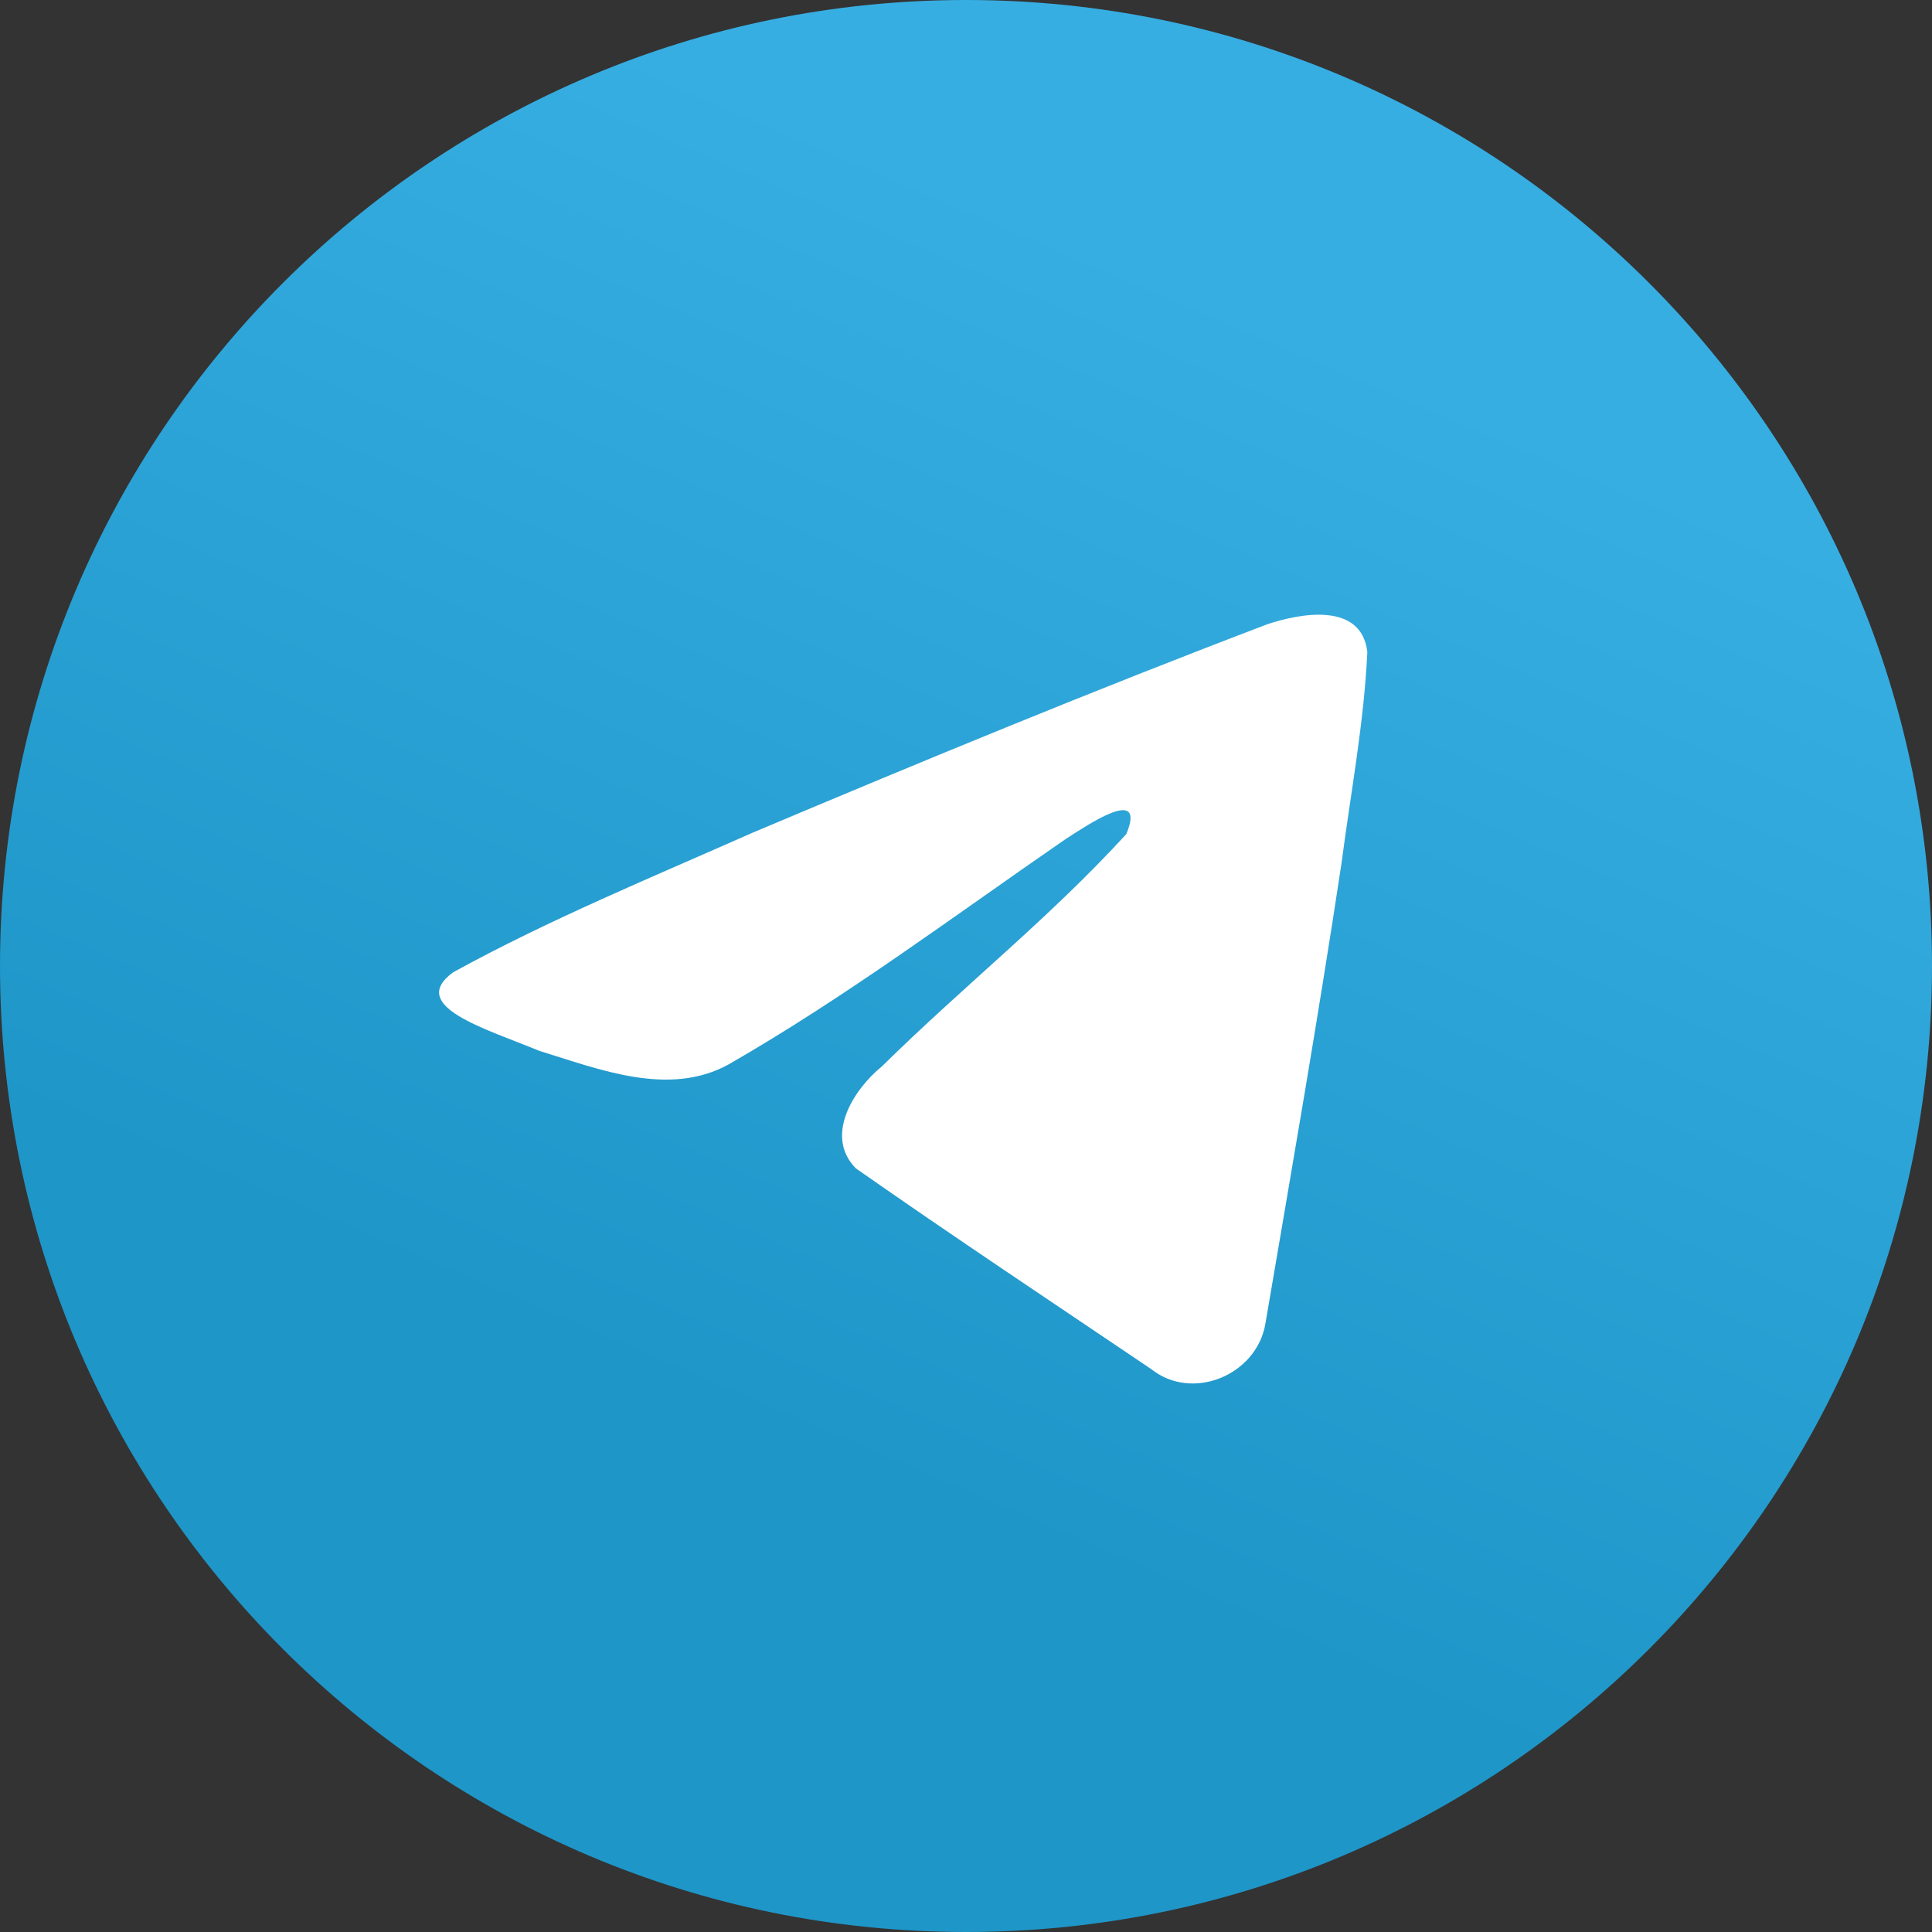
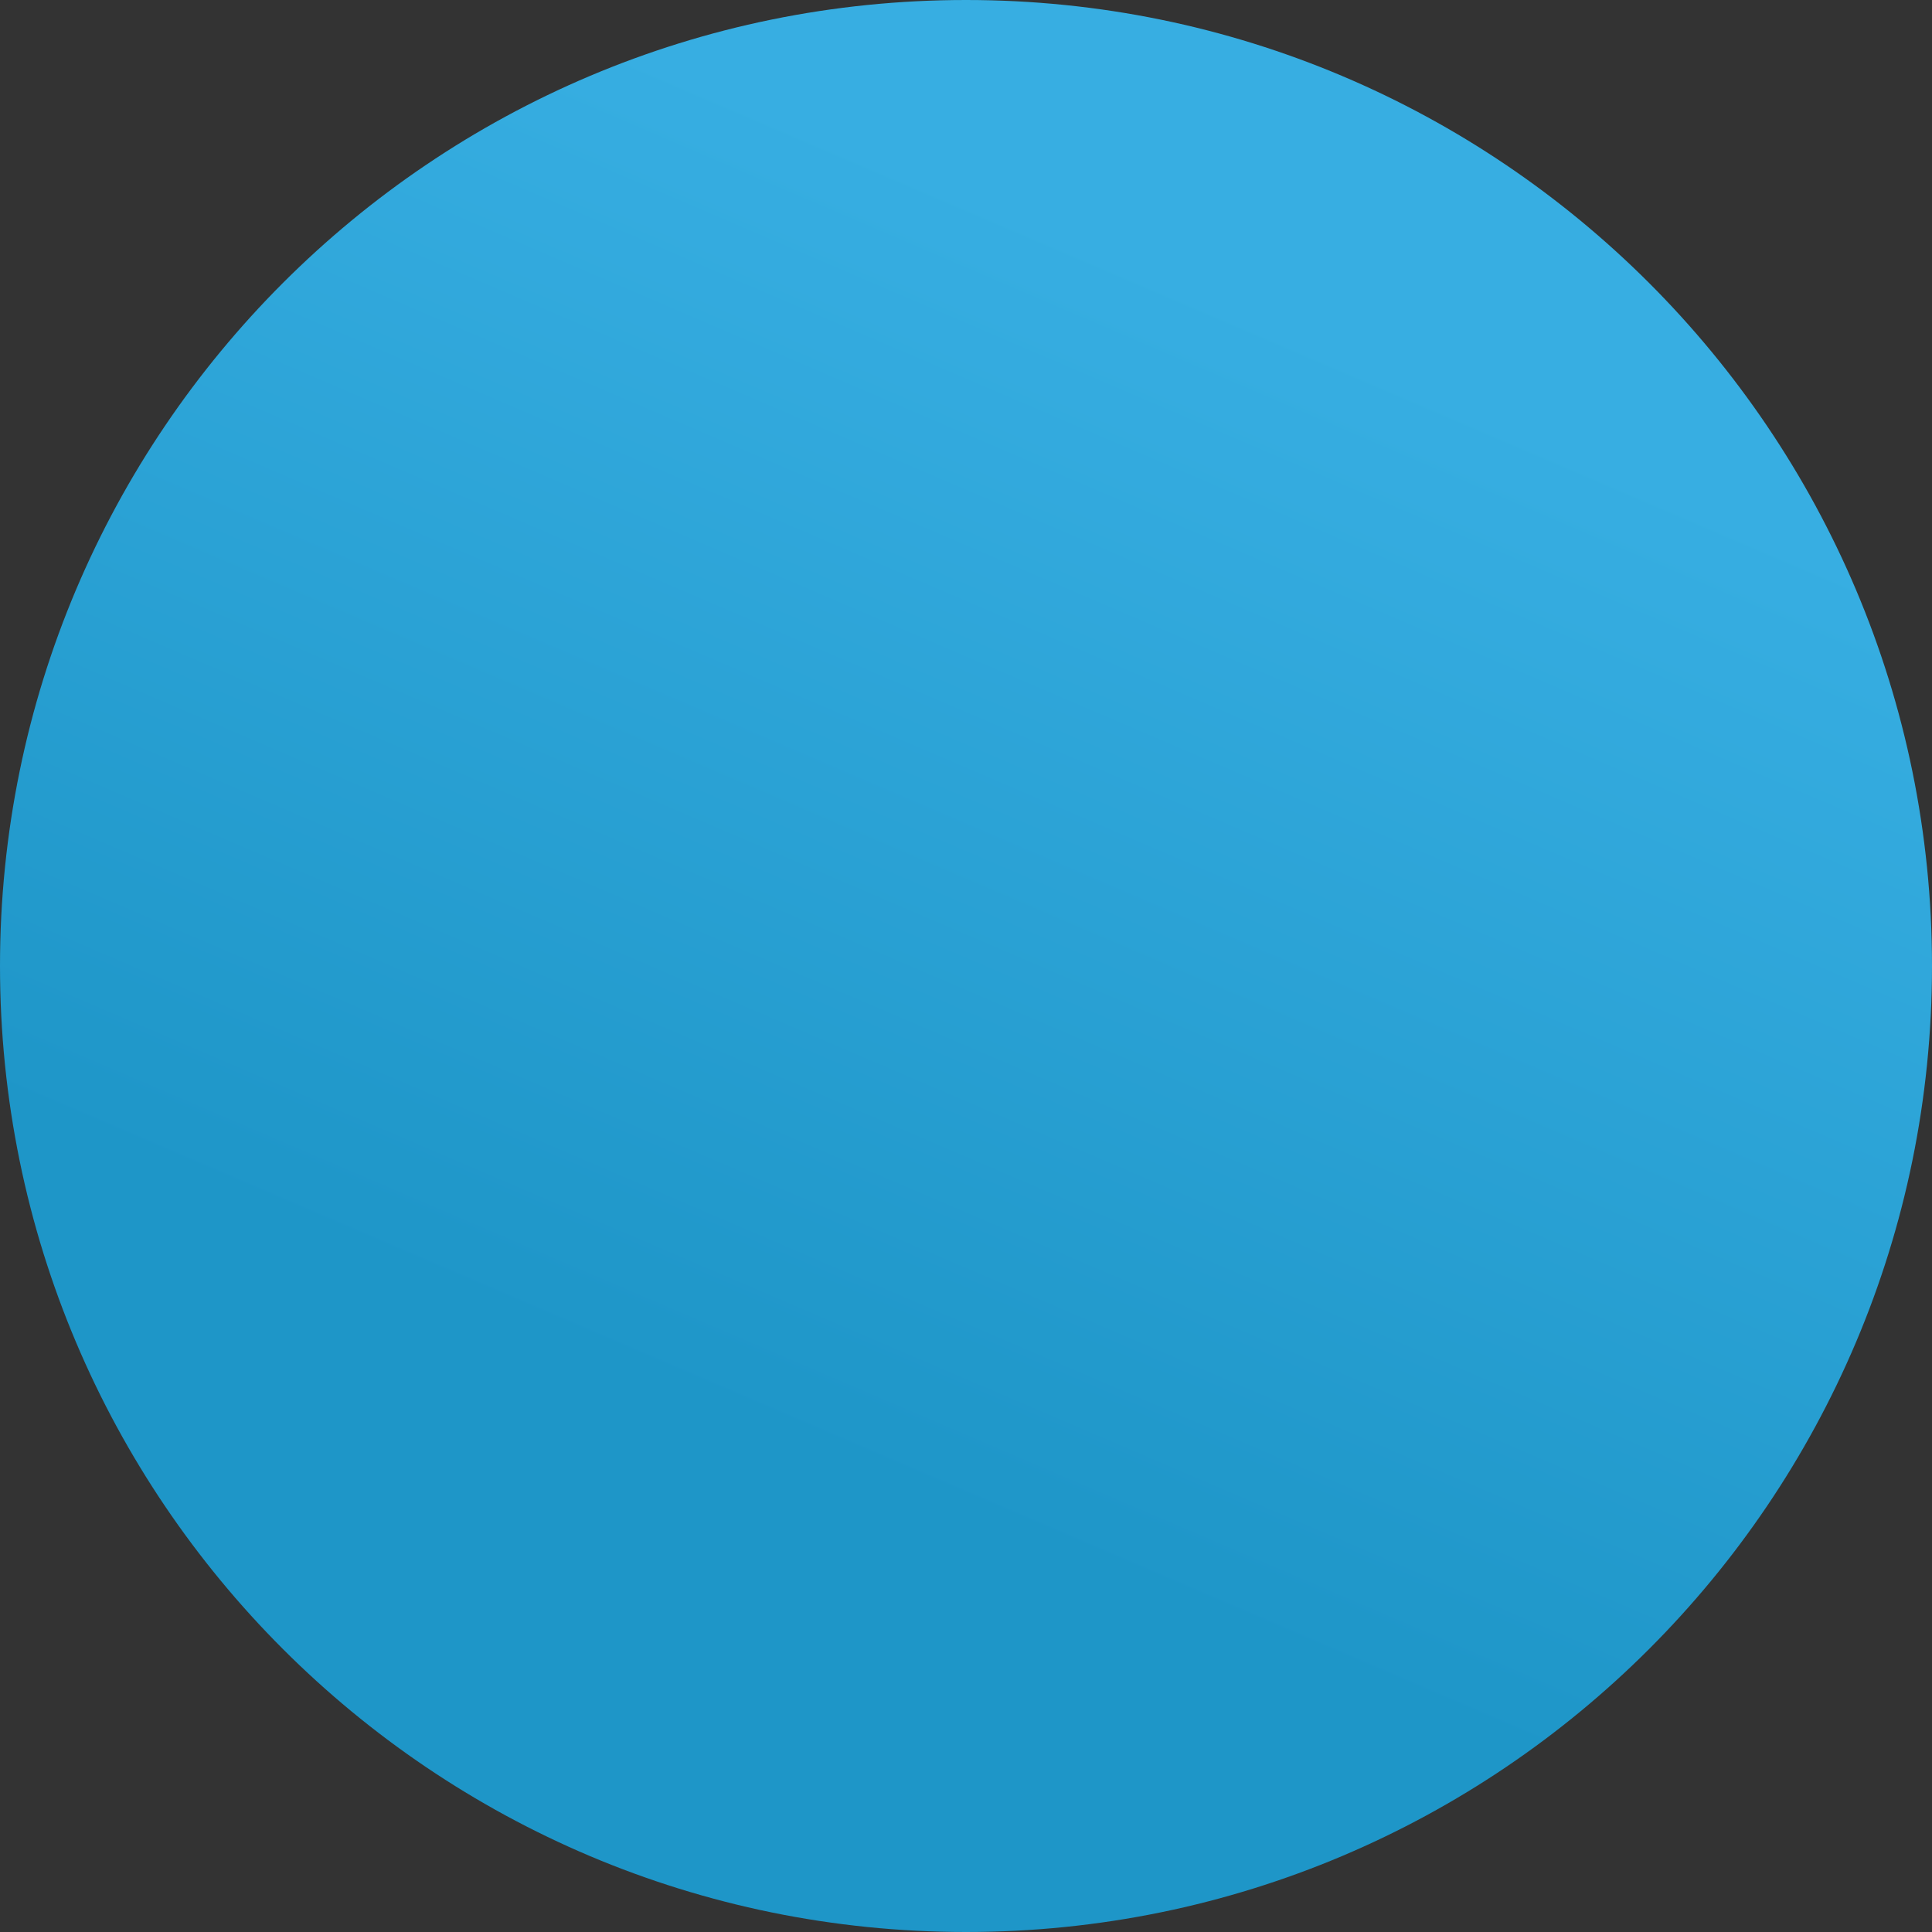
<svg xmlns="http://www.w3.org/2000/svg" width="100" height="100" viewBox="0 0 100 100" fill="none">
  <rect x="0" y="0" width="100" height="100" fill="#333333" stroke="none" />
  <path d="M50 100C77.614 100 100 77.614 100 50C100 22.386 77.614 0 50 0C22.386 0 0 22.386 0 50C0 77.614 22.386 100 50 100Z" fill="url(#paint0_linear_692_46)" />
-   <path d="M23.453 50.327C28.368 47.62 33.855 45.36 38.981 43.089C47.801 39.369 56.655 35.713 65.599 32.31C67.34 31.73 70.466 31.163 70.773 33.742C70.605 37.392 69.914 41.021 69.441 44.65C68.238 52.63 66.849 60.583 65.493 68.537C65.026 71.187 61.708 72.558 59.584 70.863C54.48 67.415 49.337 64.001 44.299 60.474C42.648 58.797 44.179 56.389 45.653 55.191C49.856 51.048 54.314 47.529 58.298 43.172C59.373 40.577 56.198 42.764 55.15 43.434C49.395 47.4 43.782 51.608 37.714 55.093C34.615 56.799 31.003 55.341 27.905 54.389C25.128 53.239 21.058 52.081 23.453 50.327L23.453 50.327Z" fill="white" />
  <defs>
    <linearGradient id="paint0_linear_692_46" x1="66.671" y1="16.67" x2="41.671" y2="75" gradientUnits="userSpaceOnUse">
      <stop stop-color="#37AEE2" />
      <stop offset="1" stop-color="#1E96C8" />
    </linearGradient>
  </defs>
</svg>